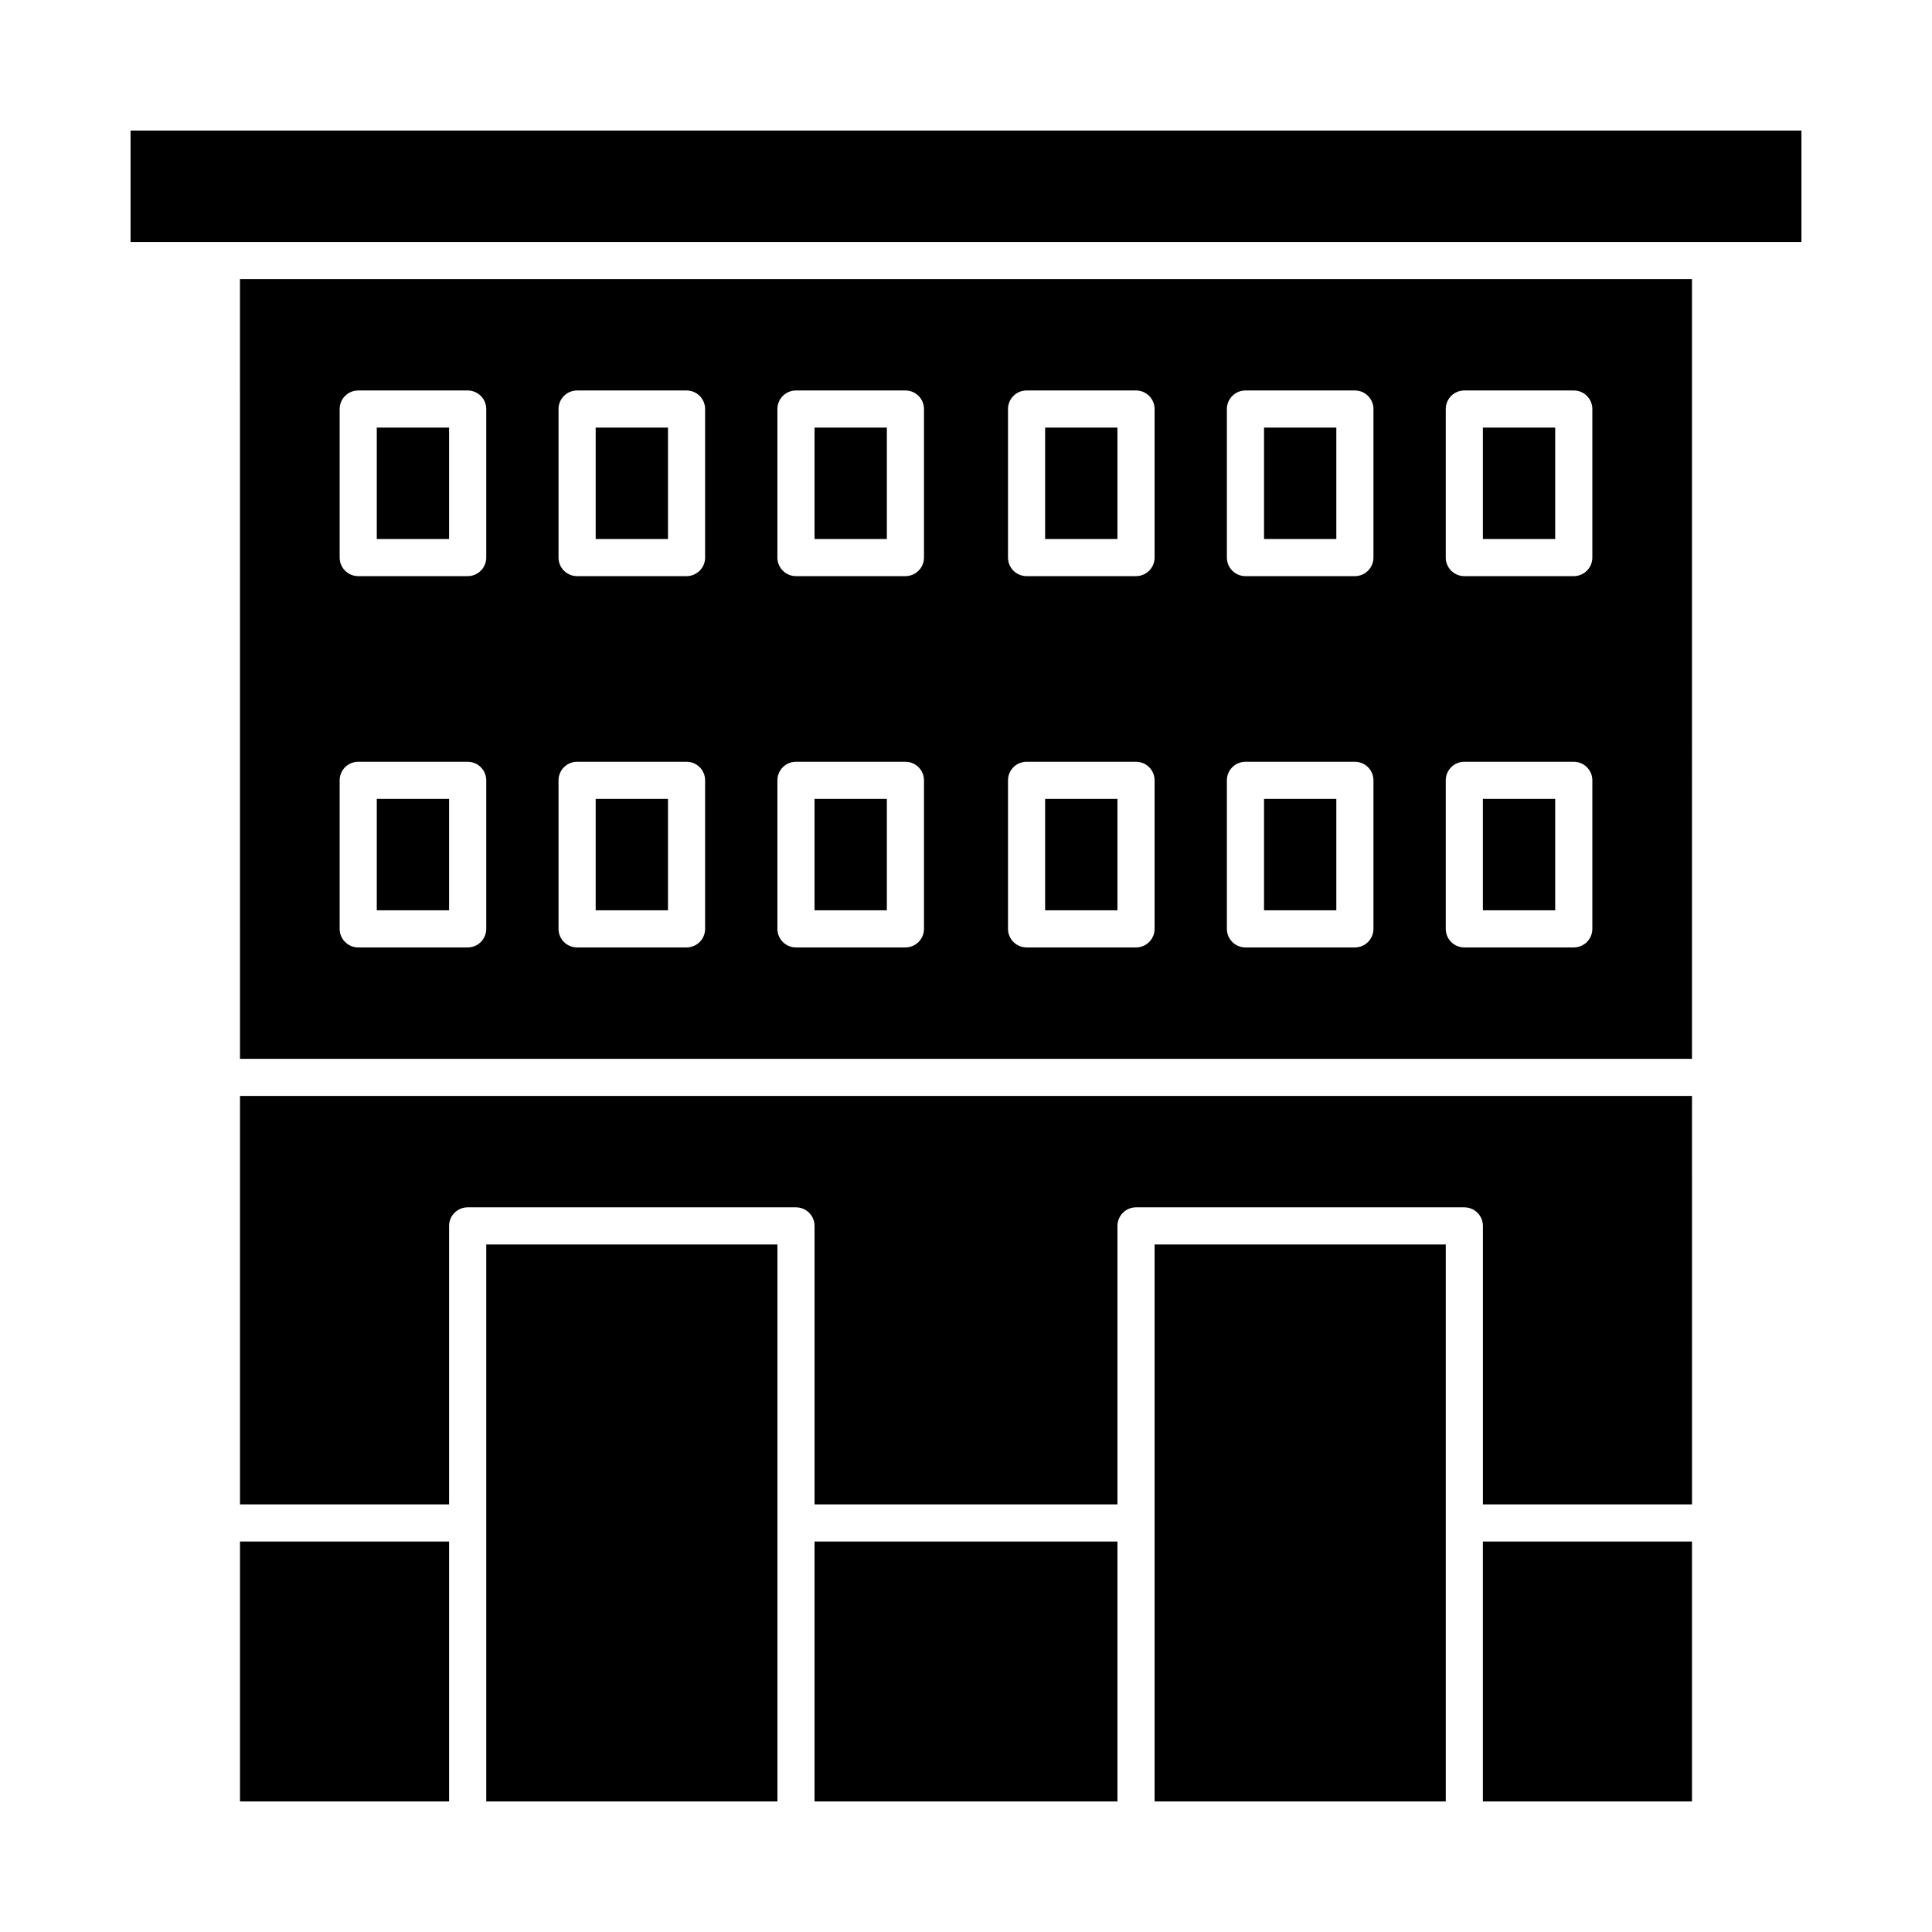
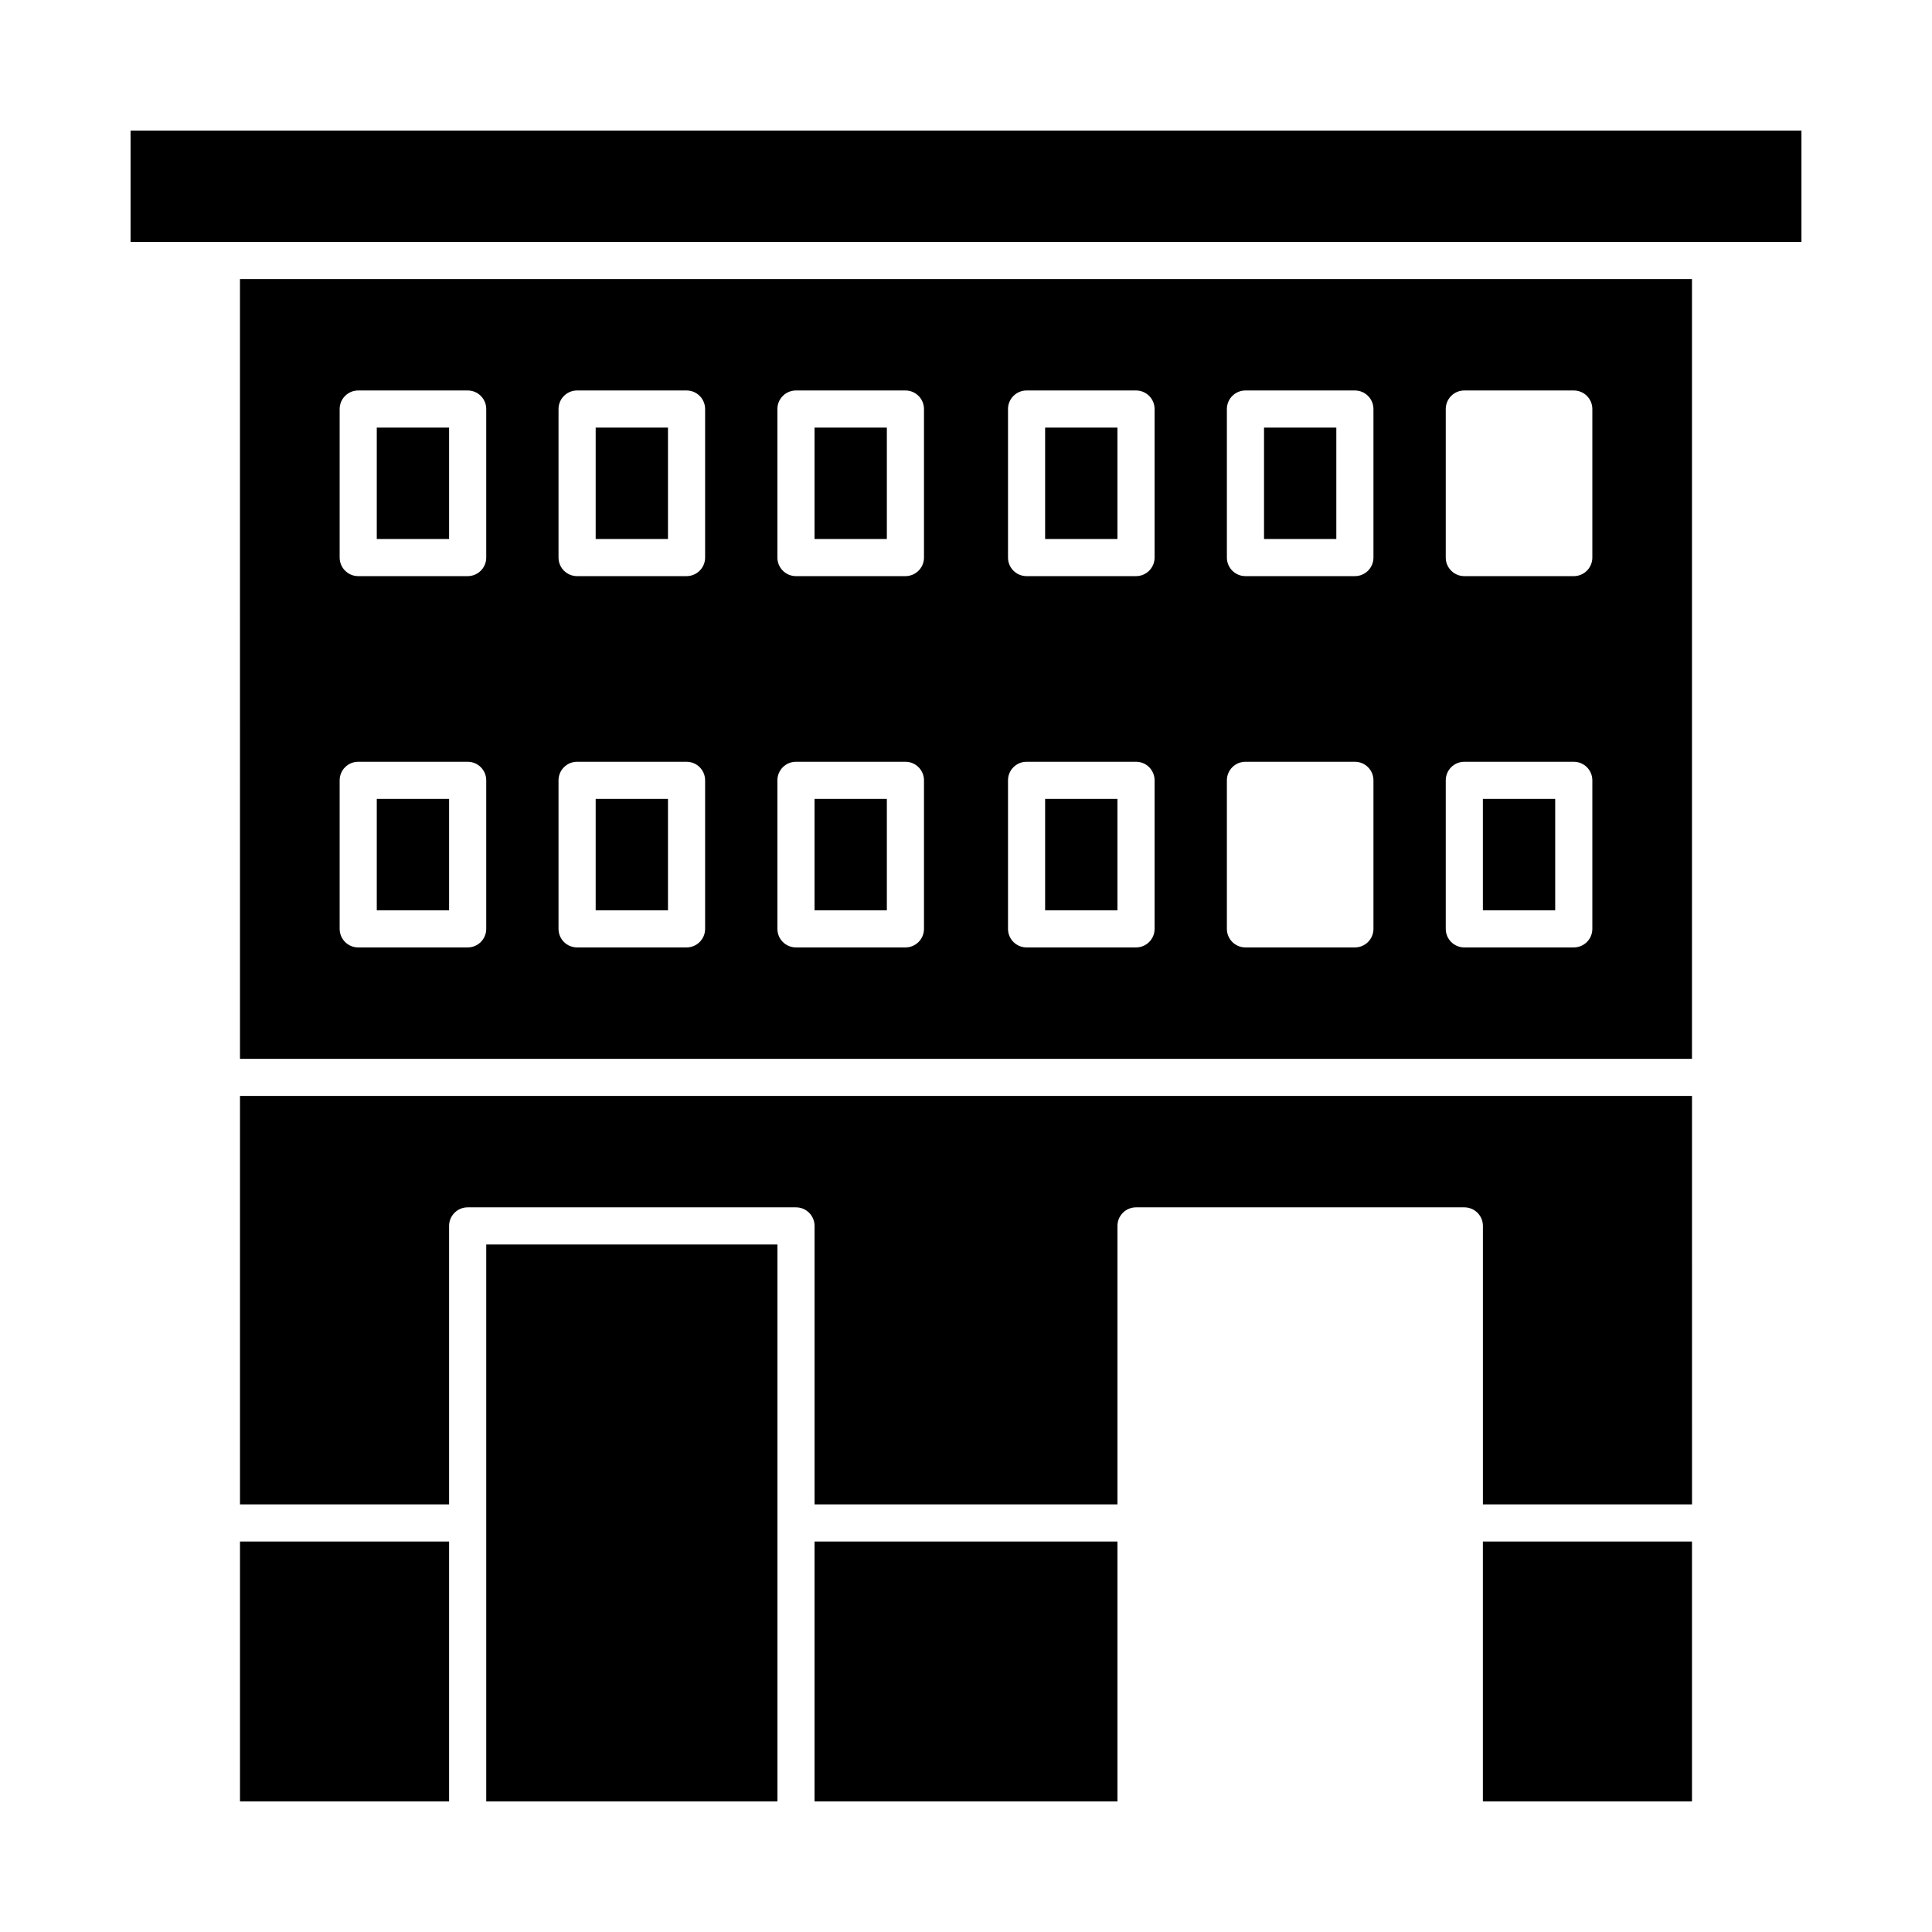
<svg xmlns="http://www.w3.org/2000/svg" fill="#000000" width="800px" height="800px" version="1.1" viewBox="144 144 512 512">
  <g>
    <path d="m478.98 257.32h19.16v29.52h-19.16z" />
-     <path d="m478.98 355.72h19.16v29.52h-19.16z" />
    <path d="m536.98 355.72h19.164v29.52h-19.164z" />
    <path d="m420.97 355.72h19.164v29.52h-19.164z" />
    <path d="m359.86 257.32h19.164v29.52h-19.164z" />
-     <path d="m536.98 257.32h19.164v29.52h-19.164z" />
    <path d="m536.98 552.52h55.414v68.879h-55.414z" />
    <path d="m272.86 473.8h77.168v147.6h-77.168z" />
    <path d="m207.6 552.52h55.414v68.879h-55.414z" />
    <path d="m379.8 434.44h-172.2v108.24h55.414v-73.801c0-2.719 2.203-4.922 4.922-4.922h87.008c2.719 0 4.922 2.203 4.922 4.922v73.801h80.27v-73.801c0-2.719 2.203-4.922 4.922-4.922h87.008c2.719 0 4.922 2.203 4.922 4.922v73.801h55.414l-0.004-108.24z" />
    <path d="m379.8 552.52h-19.941v68.879h80.277v-68.879z" />
-     <path d="m449.98 547.59v73.809h77.164v-147.6h-77.164z" />
    <path d="m359.86 355.72h19.164v29.52h-19.164z" />
    <path d="m420.97 257.32h19.164v29.52h-19.164z" />
-     <path d="m243.85 257.32h19.164v29.52h-19.164z" />
+     <path d="m243.85 257.32h19.164v29.52h-19.164" />
    <path d="m301.86 355.72h19.164v29.52h-19.164z" />
    <path d="m243.85 355.72h19.164v29.52h-19.164z" />
    <path d="m207.6 424.6h384.79l0.004-206.64h-384.8zm319.54-172.2c0-2.719 2.203-4.922 4.922-4.922h29.004c2.719 0 4.922 2.203 4.922 4.922v39.359c0 2.719-2.203 4.922-4.922 4.922h-29.004c-2.719 0-4.922-2.203-4.922-4.922zm0 98.398c0-2.719 2.203-4.922 4.922-4.922h29.004c2.719 0 4.922 2.203 4.922 4.922v39.359c0 2.719-2.203 4.922-4.922 4.922h-29.004c-2.719 0-4.922-2.203-4.922-4.922zm-58.004-98.398c0-2.719 2.203-4.922 4.922-4.922h29c2.719 0 4.922 2.203 4.922 4.922v39.359c0 2.719-2.203 4.922-4.922 4.922h-29c-2.719 0-4.922-2.203-4.922-4.922zm0 98.398c0-2.719 2.203-4.922 4.922-4.922h29c2.719 0 4.922 2.203 4.922 4.922v39.359c0 2.719-2.203 4.922-4.922 4.922h-29c-2.719 0-4.922-2.203-4.922-4.922zm-58.004-98.398c0-2.719 2.203-4.922 4.922-4.922h29.004c2.719 0 4.922 2.203 4.922 4.922v39.359c0 2.719-2.203 4.922-4.922 4.922h-29.004c-2.719 0-4.922-2.203-4.922-4.922zm0 98.398c0-2.719 2.203-4.922 4.922-4.922h29.004c2.719 0 4.922 2.203 4.922 4.922v39.359c0 2.719-2.203 4.922-4.922 4.922h-29.004c-2.719 0-4.922-2.203-4.922-4.922zm-61.113-98.398c0-2.719 2.203-4.922 4.922-4.922h29.004c2.719 0 4.922 2.203 4.922 4.922v39.359c0 2.719-2.203 4.922-4.922 4.922h-29.004c-2.719 0-4.922-2.203-4.922-4.922zm0 98.398c0-2.719 2.203-4.922 4.922-4.922h29.004c2.719 0 4.922 2.203 4.922 4.922v39.359c0 2.719-2.203 4.922-4.922 4.922h-29.004c-2.719 0-4.922-2.203-4.922-4.922zm-58.004-98.398c0-2.719 2.203-4.922 4.922-4.922h29.004c2.719 0 4.922 2.203 4.922 4.922v39.359c0 2.719-2.203 4.922-4.922 4.922h-29.004c-2.719 0-4.922-2.203-4.922-4.922zm0 98.398c0-2.719 2.203-4.922 4.922-4.922h29.004c2.719 0 4.922 2.203 4.922 4.922v39.359c0 2.719-2.203 4.922-4.922 4.922h-29.004c-2.719 0-4.922-2.203-4.922-4.922zm-58.004-98.398c0-2.719 2.203-4.922 4.922-4.922h29.004c2.719 0 4.922 2.203 4.922 4.922v39.359c0 2.719-2.203 4.922-4.922 4.922h-29.004c-2.719 0-4.922-2.203-4.922-4.922zm0 98.398c0-2.719 2.203-4.922 4.922-4.922h29.004c2.719 0 4.922 2.203 4.922 4.922v39.359c0 2.719-2.203 4.922-4.922 4.922h-29.004c-2.719 0-4.922-2.203-4.922-4.922z" />
    <path d="m178.6 178.6v29.52h442.8v-29.52z" />
    <path d="m301.86 257.32h19.164v29.52h-19.164z" />
  </g>
</svg>